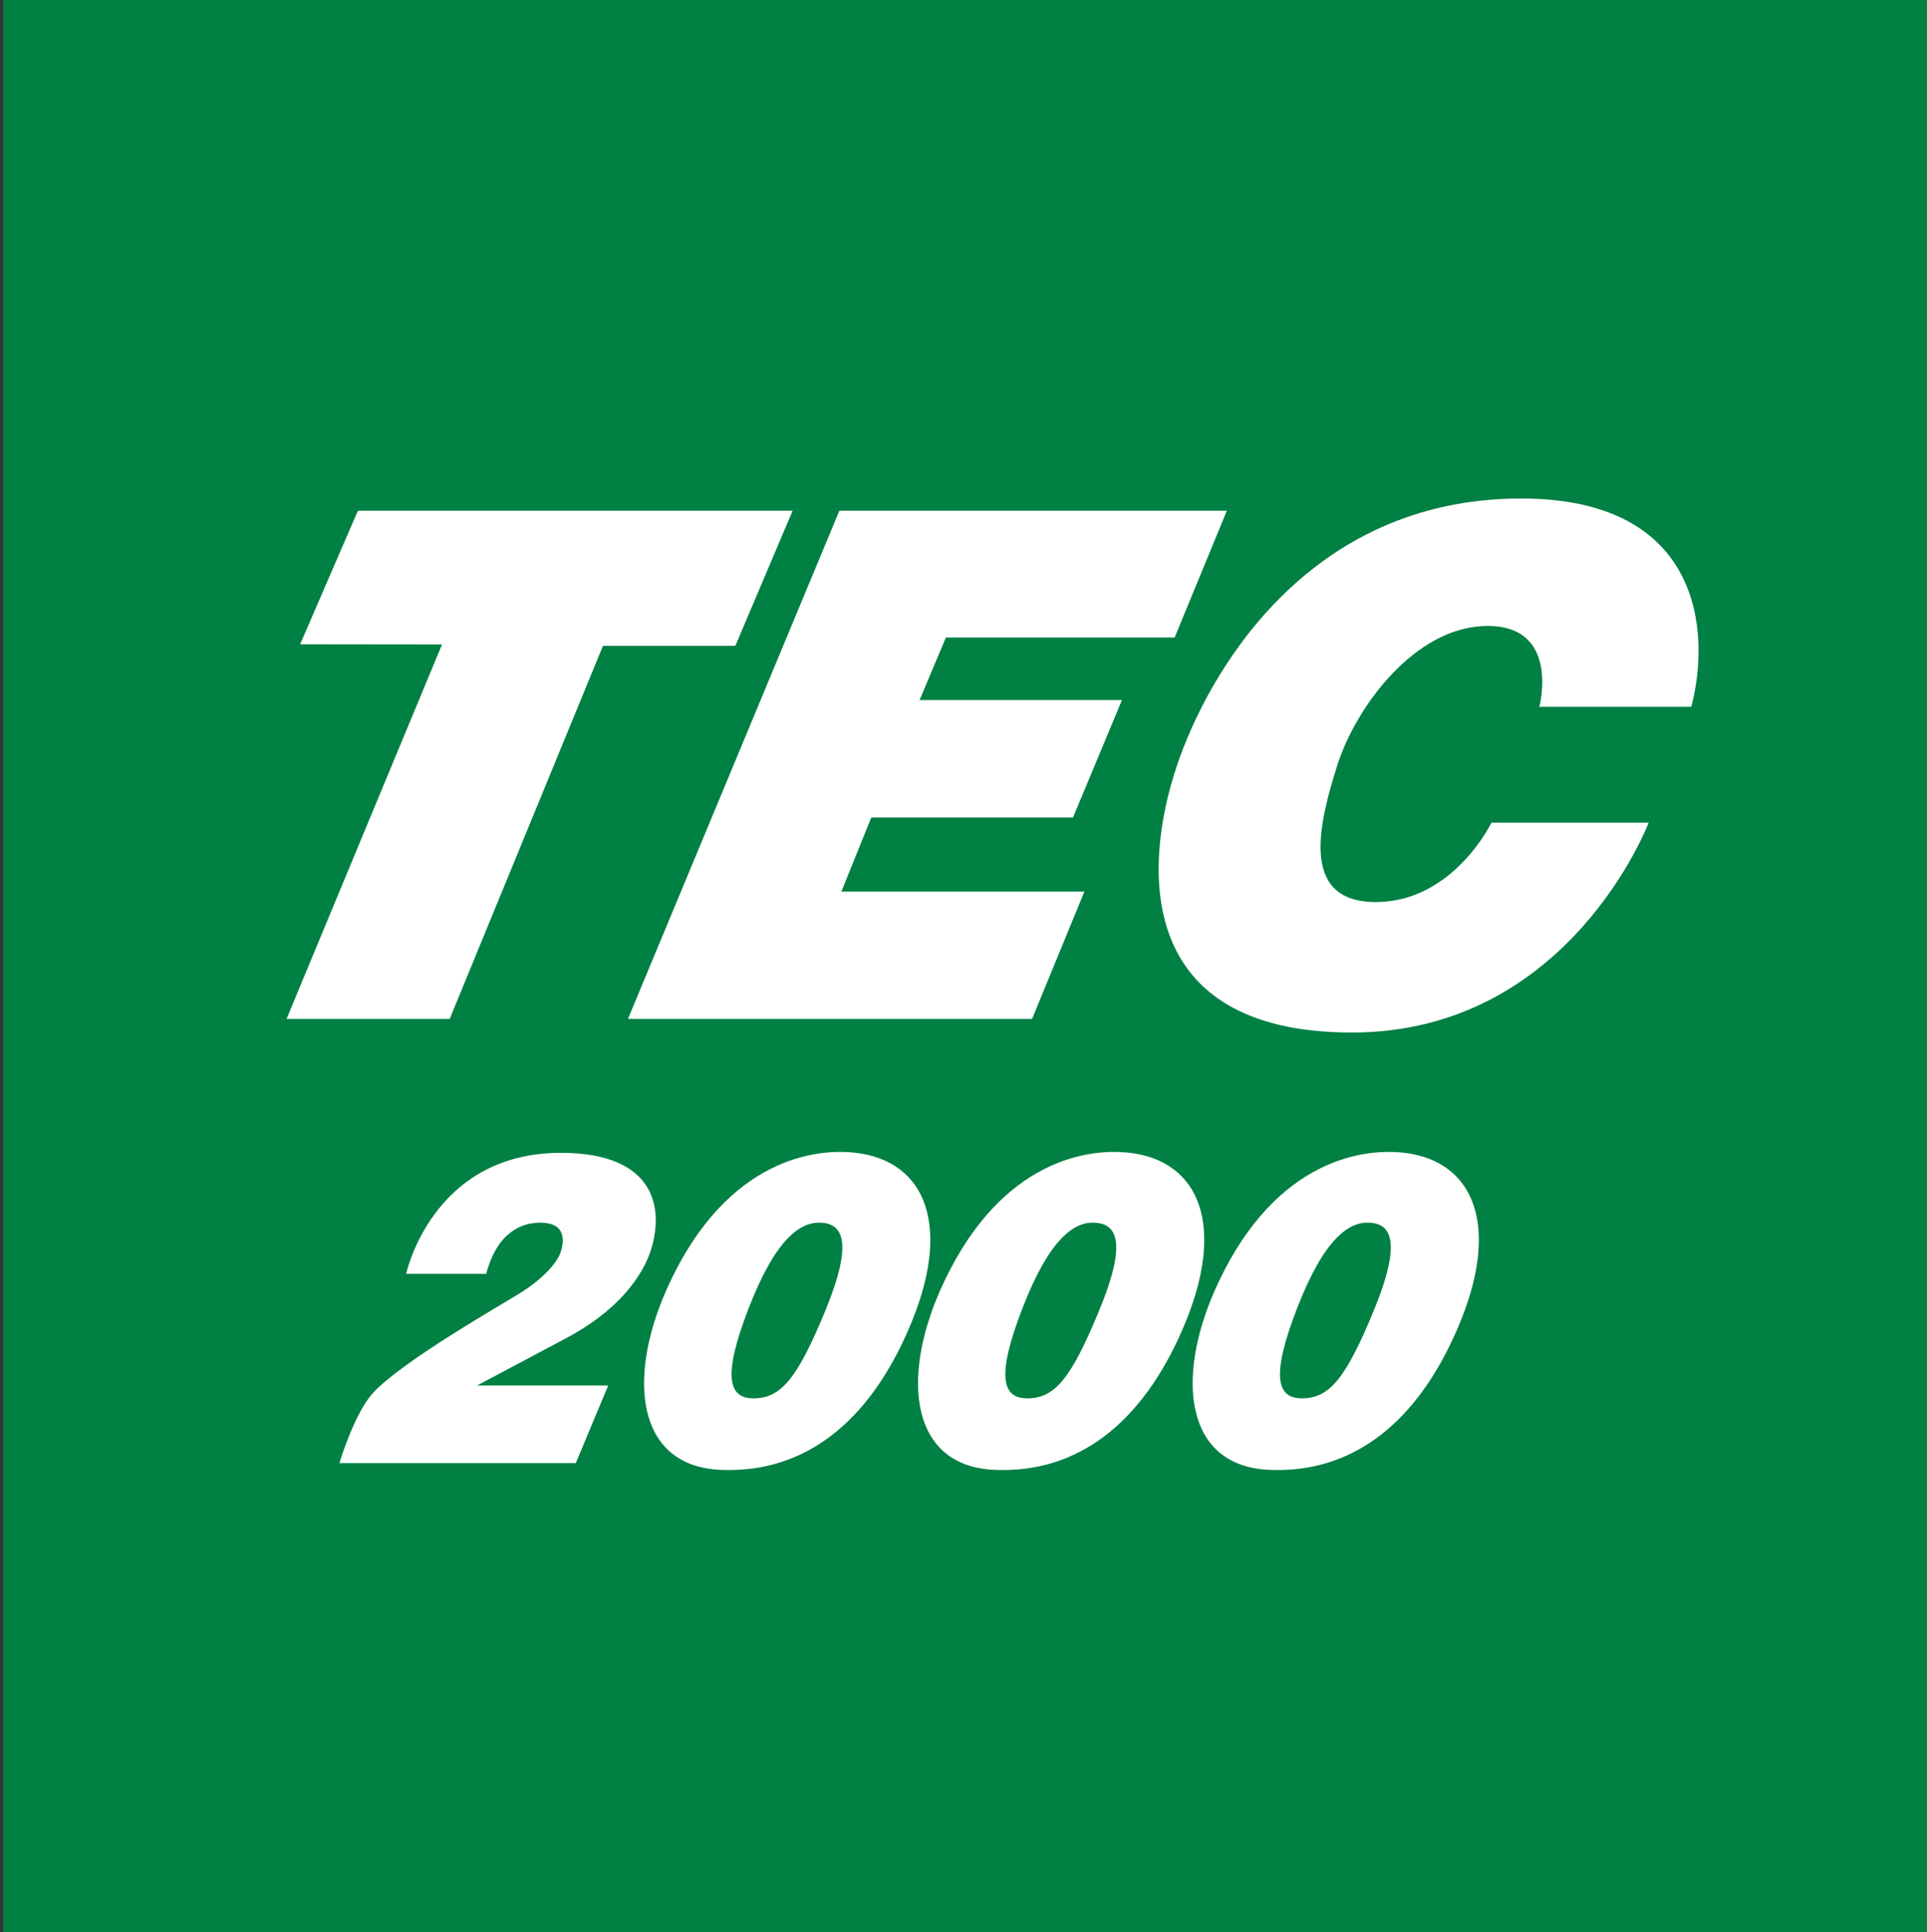
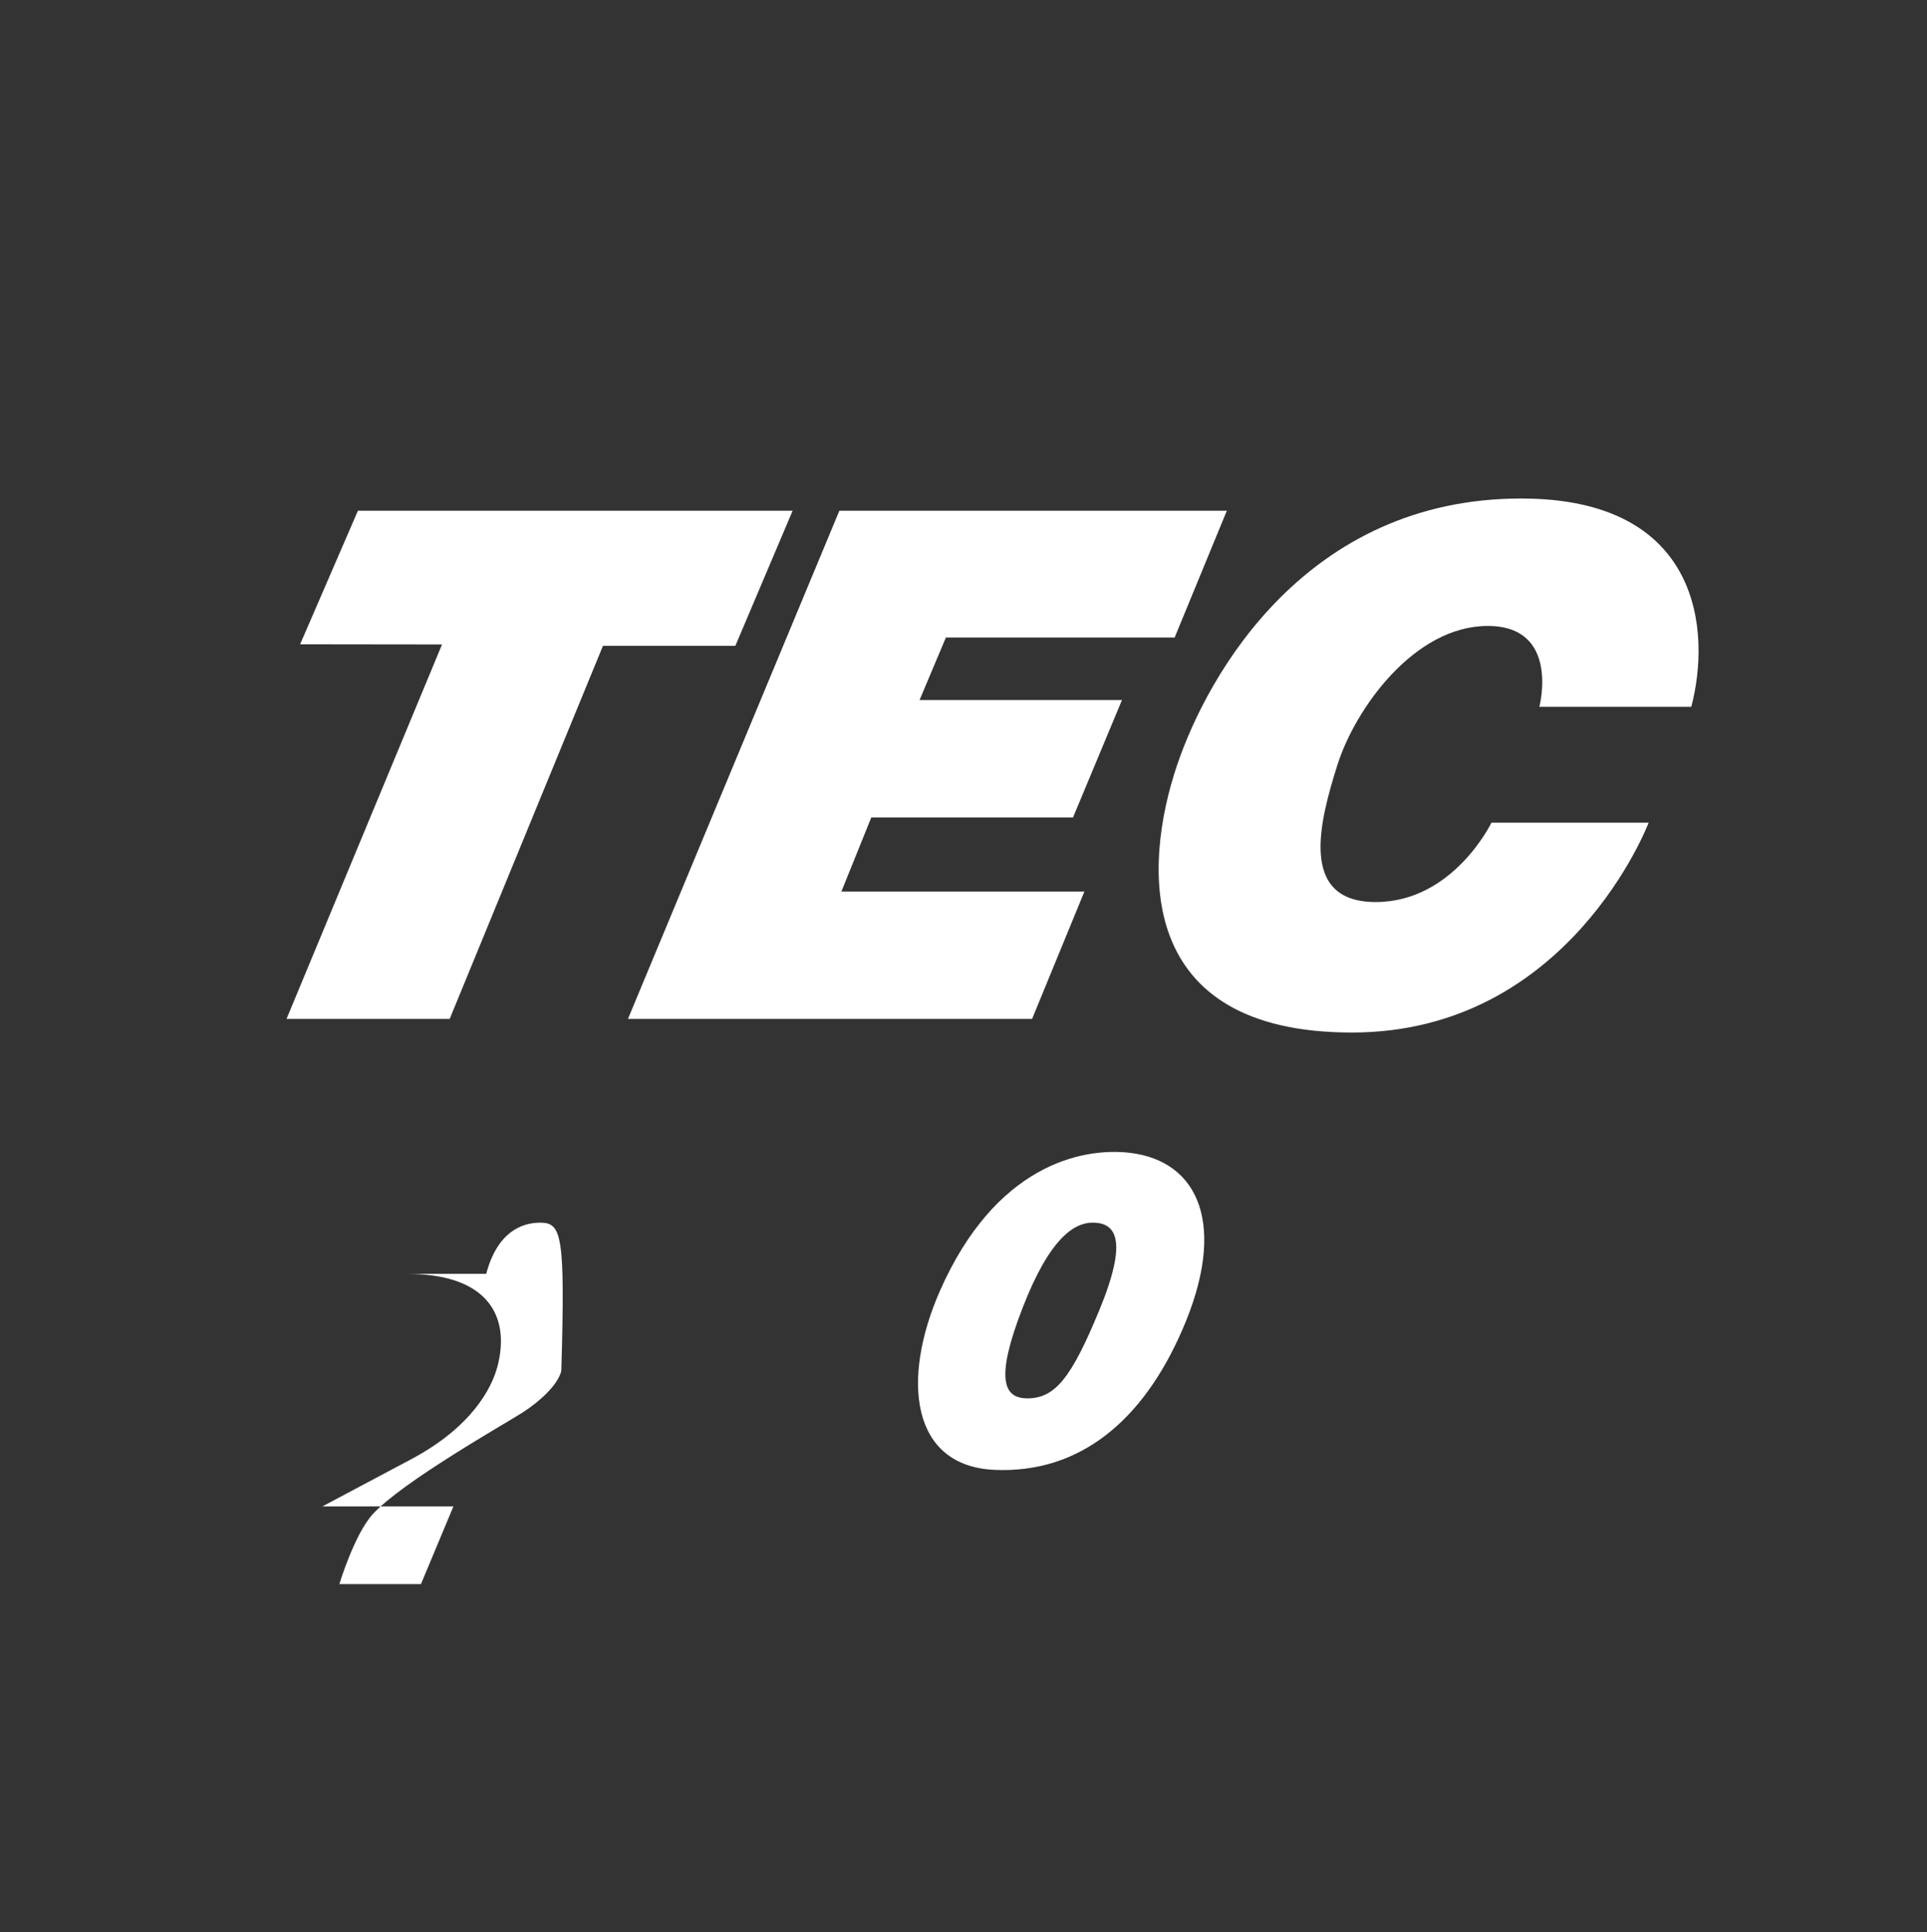
<svg xmlns="http://www.w3.org/2000/svg" version="1.1" id="Layer_1" x="0px" y="0px" viewBox="0 0 113.39 113.72" style="enable-background:new 0 0 113.39 113.72;" xml:space="preserve">
  <rect x="0" y="0" width="113.39" height="113.72" fill="#333333" stroke="none" />
  <style type="text/css">
	.st0{fill:#008043;}
	.st1{fill:#FFFFFF;}
</style>
-   <rect x="0.18" class="st0" width="113.21" height="113.72" />
  <g>
    <g>
      <polygon class="st1" points="21.06,30.06 46.64,30.06 43.27,38.01 35.48,38.01 26.46,59.97 16.86,59.97 26.01,37.93 17.66,37.92" />
    </g>
    <g>
      <polygon class="st1" points="49.39,30.06 72.19,30.06 69.12,37.52 55.66,37.52 54.11,41.2 66.02,41.2 63.14,48.11 51.27,48.11     49.51,52.47 63.81,52.47 60.73,59.97 36.95,59.97" />
    </g>
    <g>
      <path class="st1" d="M89.51,29.34c10.62,0,11.17,7.86,10.01,12.26c-2.43,0-8.94,0-8.94,0s1.25-4.76-3.04-4.76    s-7.77,4.81-8.84,8.17c-1.05,3.32-2.31,8.08,2.25,8.08s6.81-4.67,6.81-4.67h9.25c0,0-4.67,12.35-17.46,12.35    s-12.31-9.77-10.28-15.76C71.06,39.72,76.86,29.34,89.51,29.34z" />
    </g>
-     <path class="st1" d="M31.79,71.96c-1.09,0-2.52,0.54-3.18,3.01c-2.79,0-4.71,0-4.71,0s1.52-7.12,9.11-7.12   c4.99,0,6.11,2.66,5.37,5.46c-0.33,1.24-1.48,3.54-5.07,5.45c-4.47,2.38-5.23,2.78-5.23,2.78h7.71l-1.91,4.57H19.97   c0,0,0.88-2.93,1.97-4.12c1.75-1.91,7.7-5.27,8.8-5.97c1.03-0.66,2.08-1.63,2.29-2.45C33.26,72.69,33.06,71.96,31.79,71.96z" />
-     <path class="st1" d="M50.37,67.85c-2.89-0.34-7.94,0.77-11.18,8.12c-2.28,5.19-1.74,10.33,3.23,10.54   c4.98,0.21,8.7-2.87,11.03-8.24C56.11,72.17,54.46,68.34,50.37,67.85z M48.56,77.15c-1.63,3.95-2.59,5.15-4.22,5.15   c-1.43,0-1.88-1.2-0.28-5.32c1.6-4.13,3.06-5.08,4.24-5.02C49.51,72.02,50.29,72.95,48.56,77.15z" />
+     <path class="st1" d="M31.79,71.96c-1.09,0-2.52,0.54-3.18,3.01c-2.79,0-4.71,0-4.71,0c4.99,0,6.11,2.66,5.37,5.46c-0.33,1.24-1.48,3.54-5.07,5.45c-4.47,2.38-5.23,2.78-5.23,2.78h7.71l-1.91,4.57H19.97   c0,0,0.88-2.93,1.97-4.12c1.75-1.91,7.7-5.27,8.8-5.97c1.03-0.66,2.08-1.63,2.29-2.45C33.26,72.69,33.06,71.96,31.79,71.96z" />
    <path class="st1" d="M66.49,67.85c-2.89-0.34-7.94,0.77-11.18,8.12c-2.28,5.19-1.74,10.33,3.23,10.54   c4.98,0.21,8.7-2.87,11.03-8.24C72.23,72.17,70.58,68.34,66.49,67.85z M64.67,77.15c-1.63,3.95-2.59,5.15-4.22,5.15   c-1.43,0-1.88-1.2-0.28-5.32c1.6-4.13,3.06-5.08,4.24-5.02C65.63,72.02,66.41,72.95,64.67,77.15z" />
-     <path class="st1" d="M82.65,67.85c-2.89-0.34-7.94,0.77-11.18,8.12c-2.28,5.19-1.74,10.33,3.23,10.54   c4.98,0.21,8.7-2.87,11.03-8.24C88.39,72.17,86.73,68.34,82.65,67.85z M80.83,77.15c-1.63,3.95-2.59,5.15-4.22,5.15   c-1.43,0-1.88-1.2-0.28-5.32s3.06-5.08,4.24-5.02C81.79,72.02,82.56,72.95,80.83,77.15z" />
  </g>
</svg>